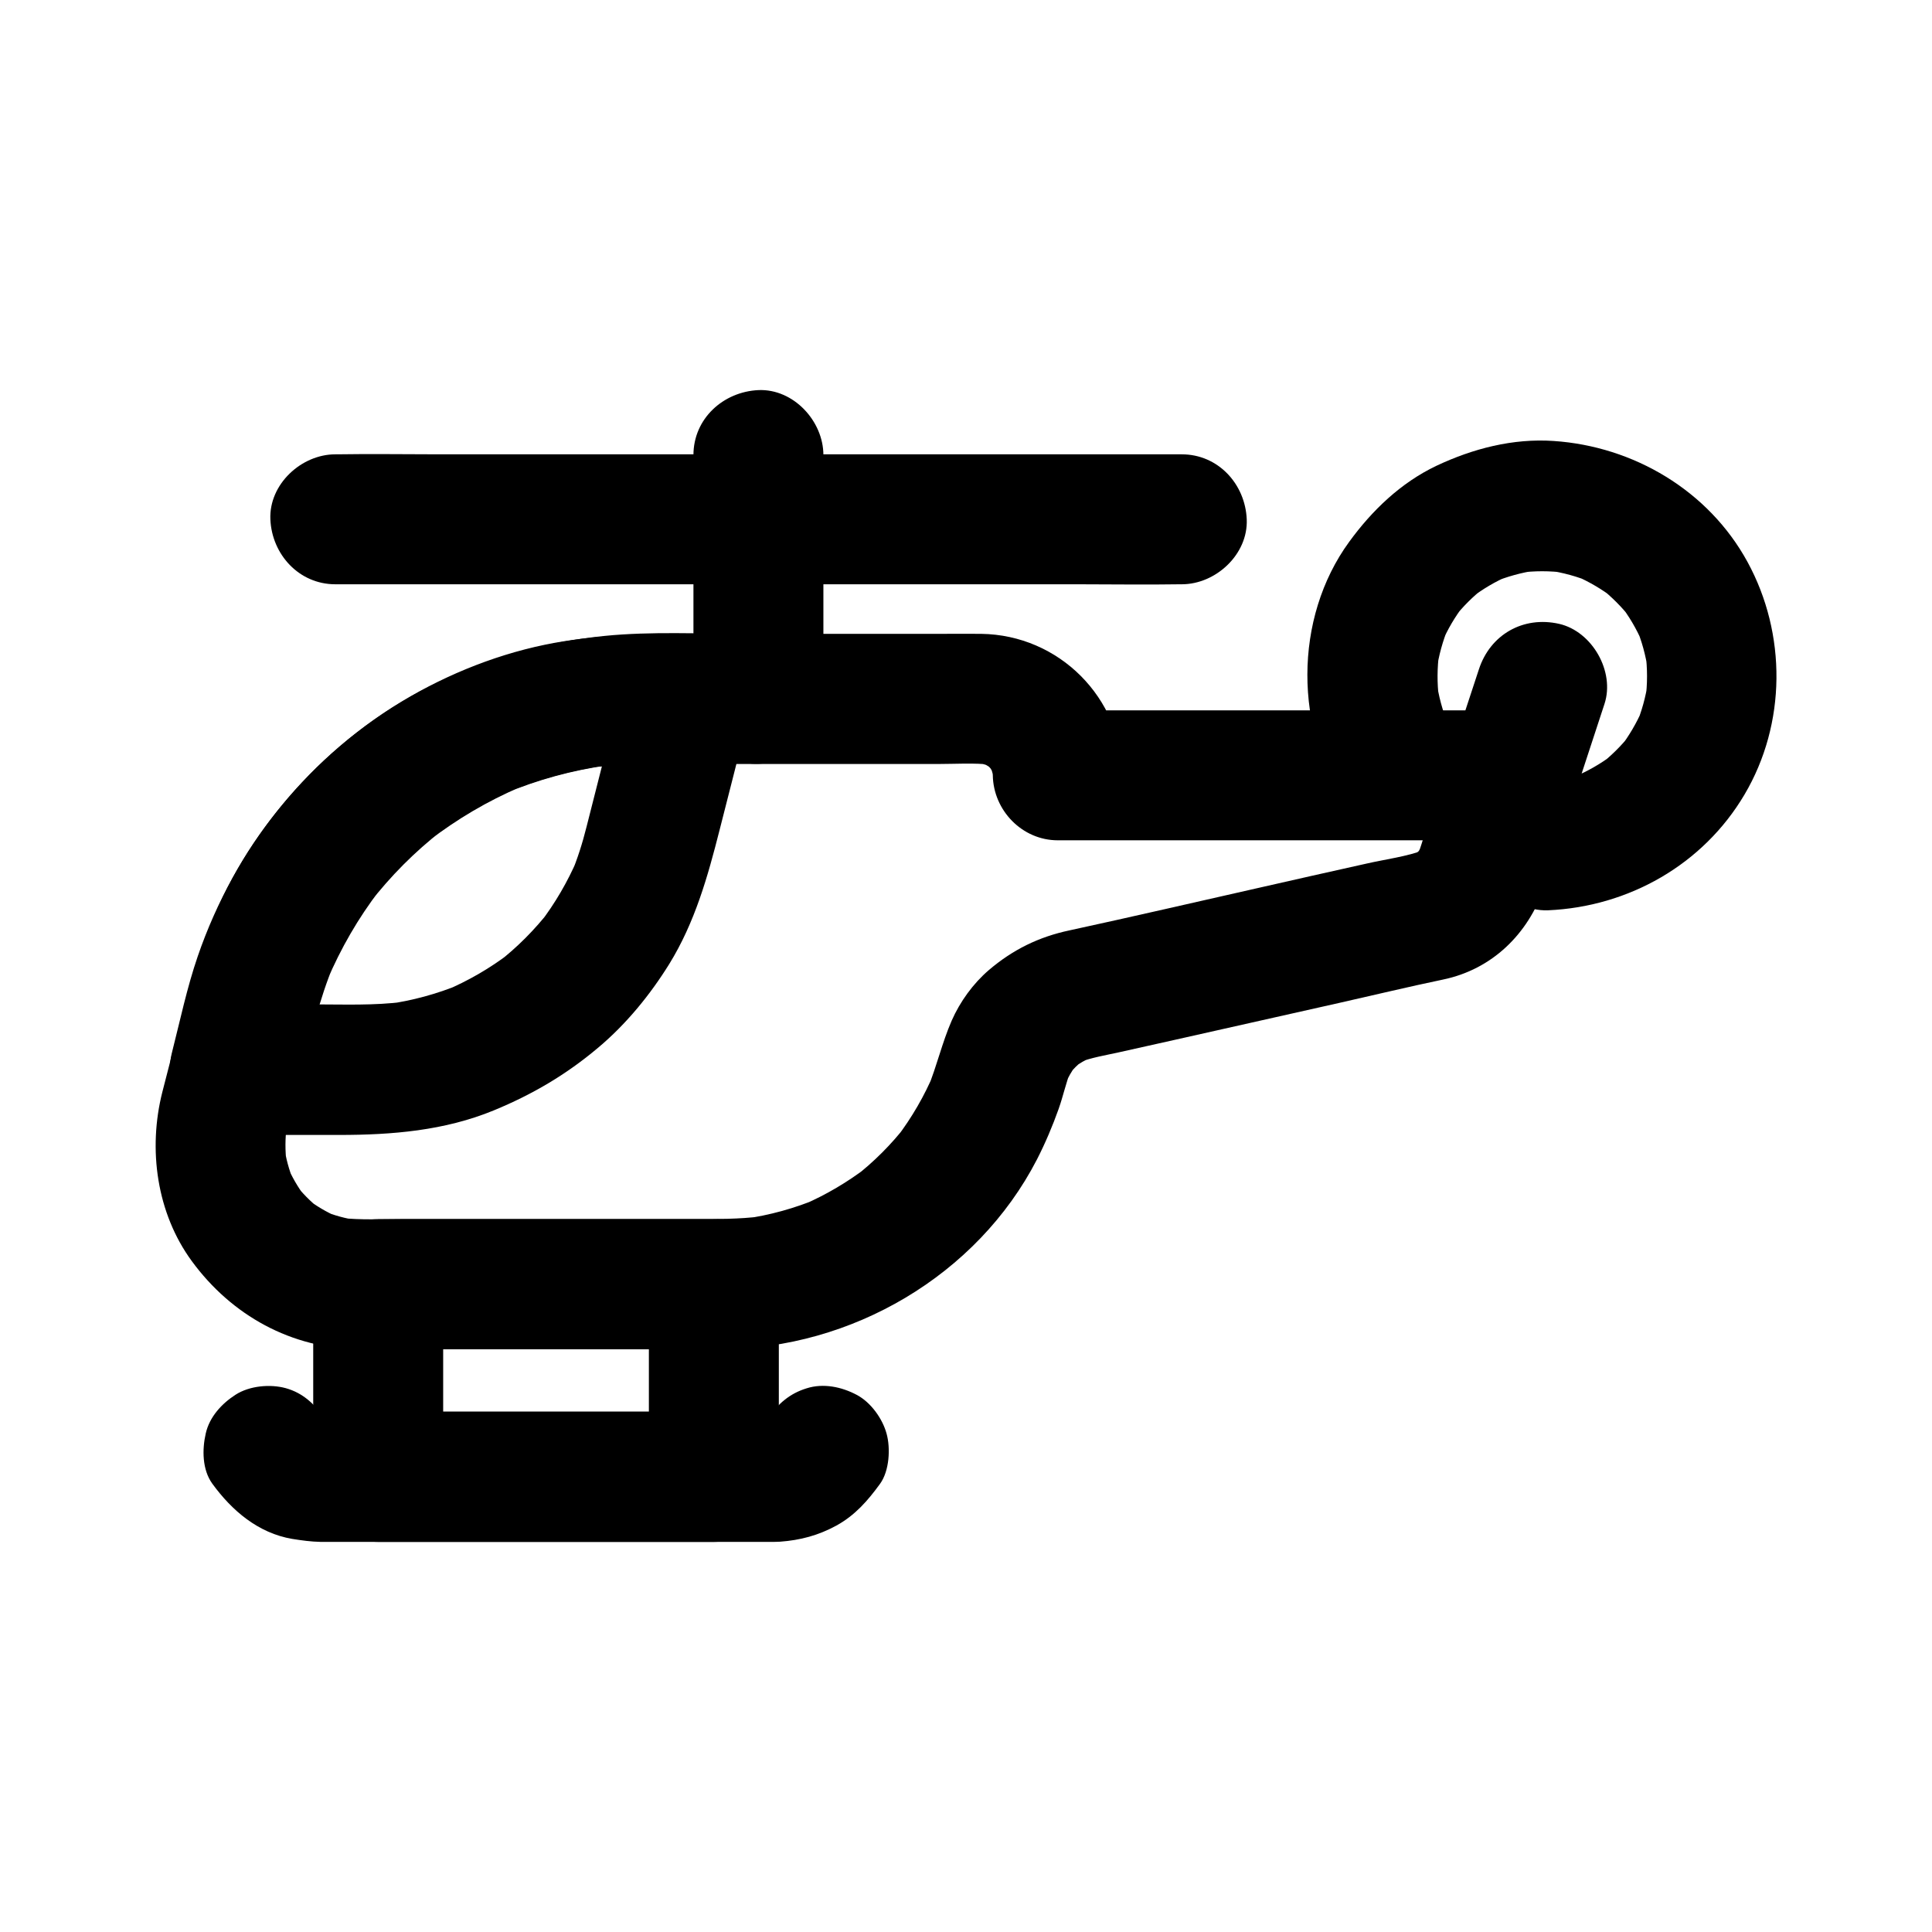
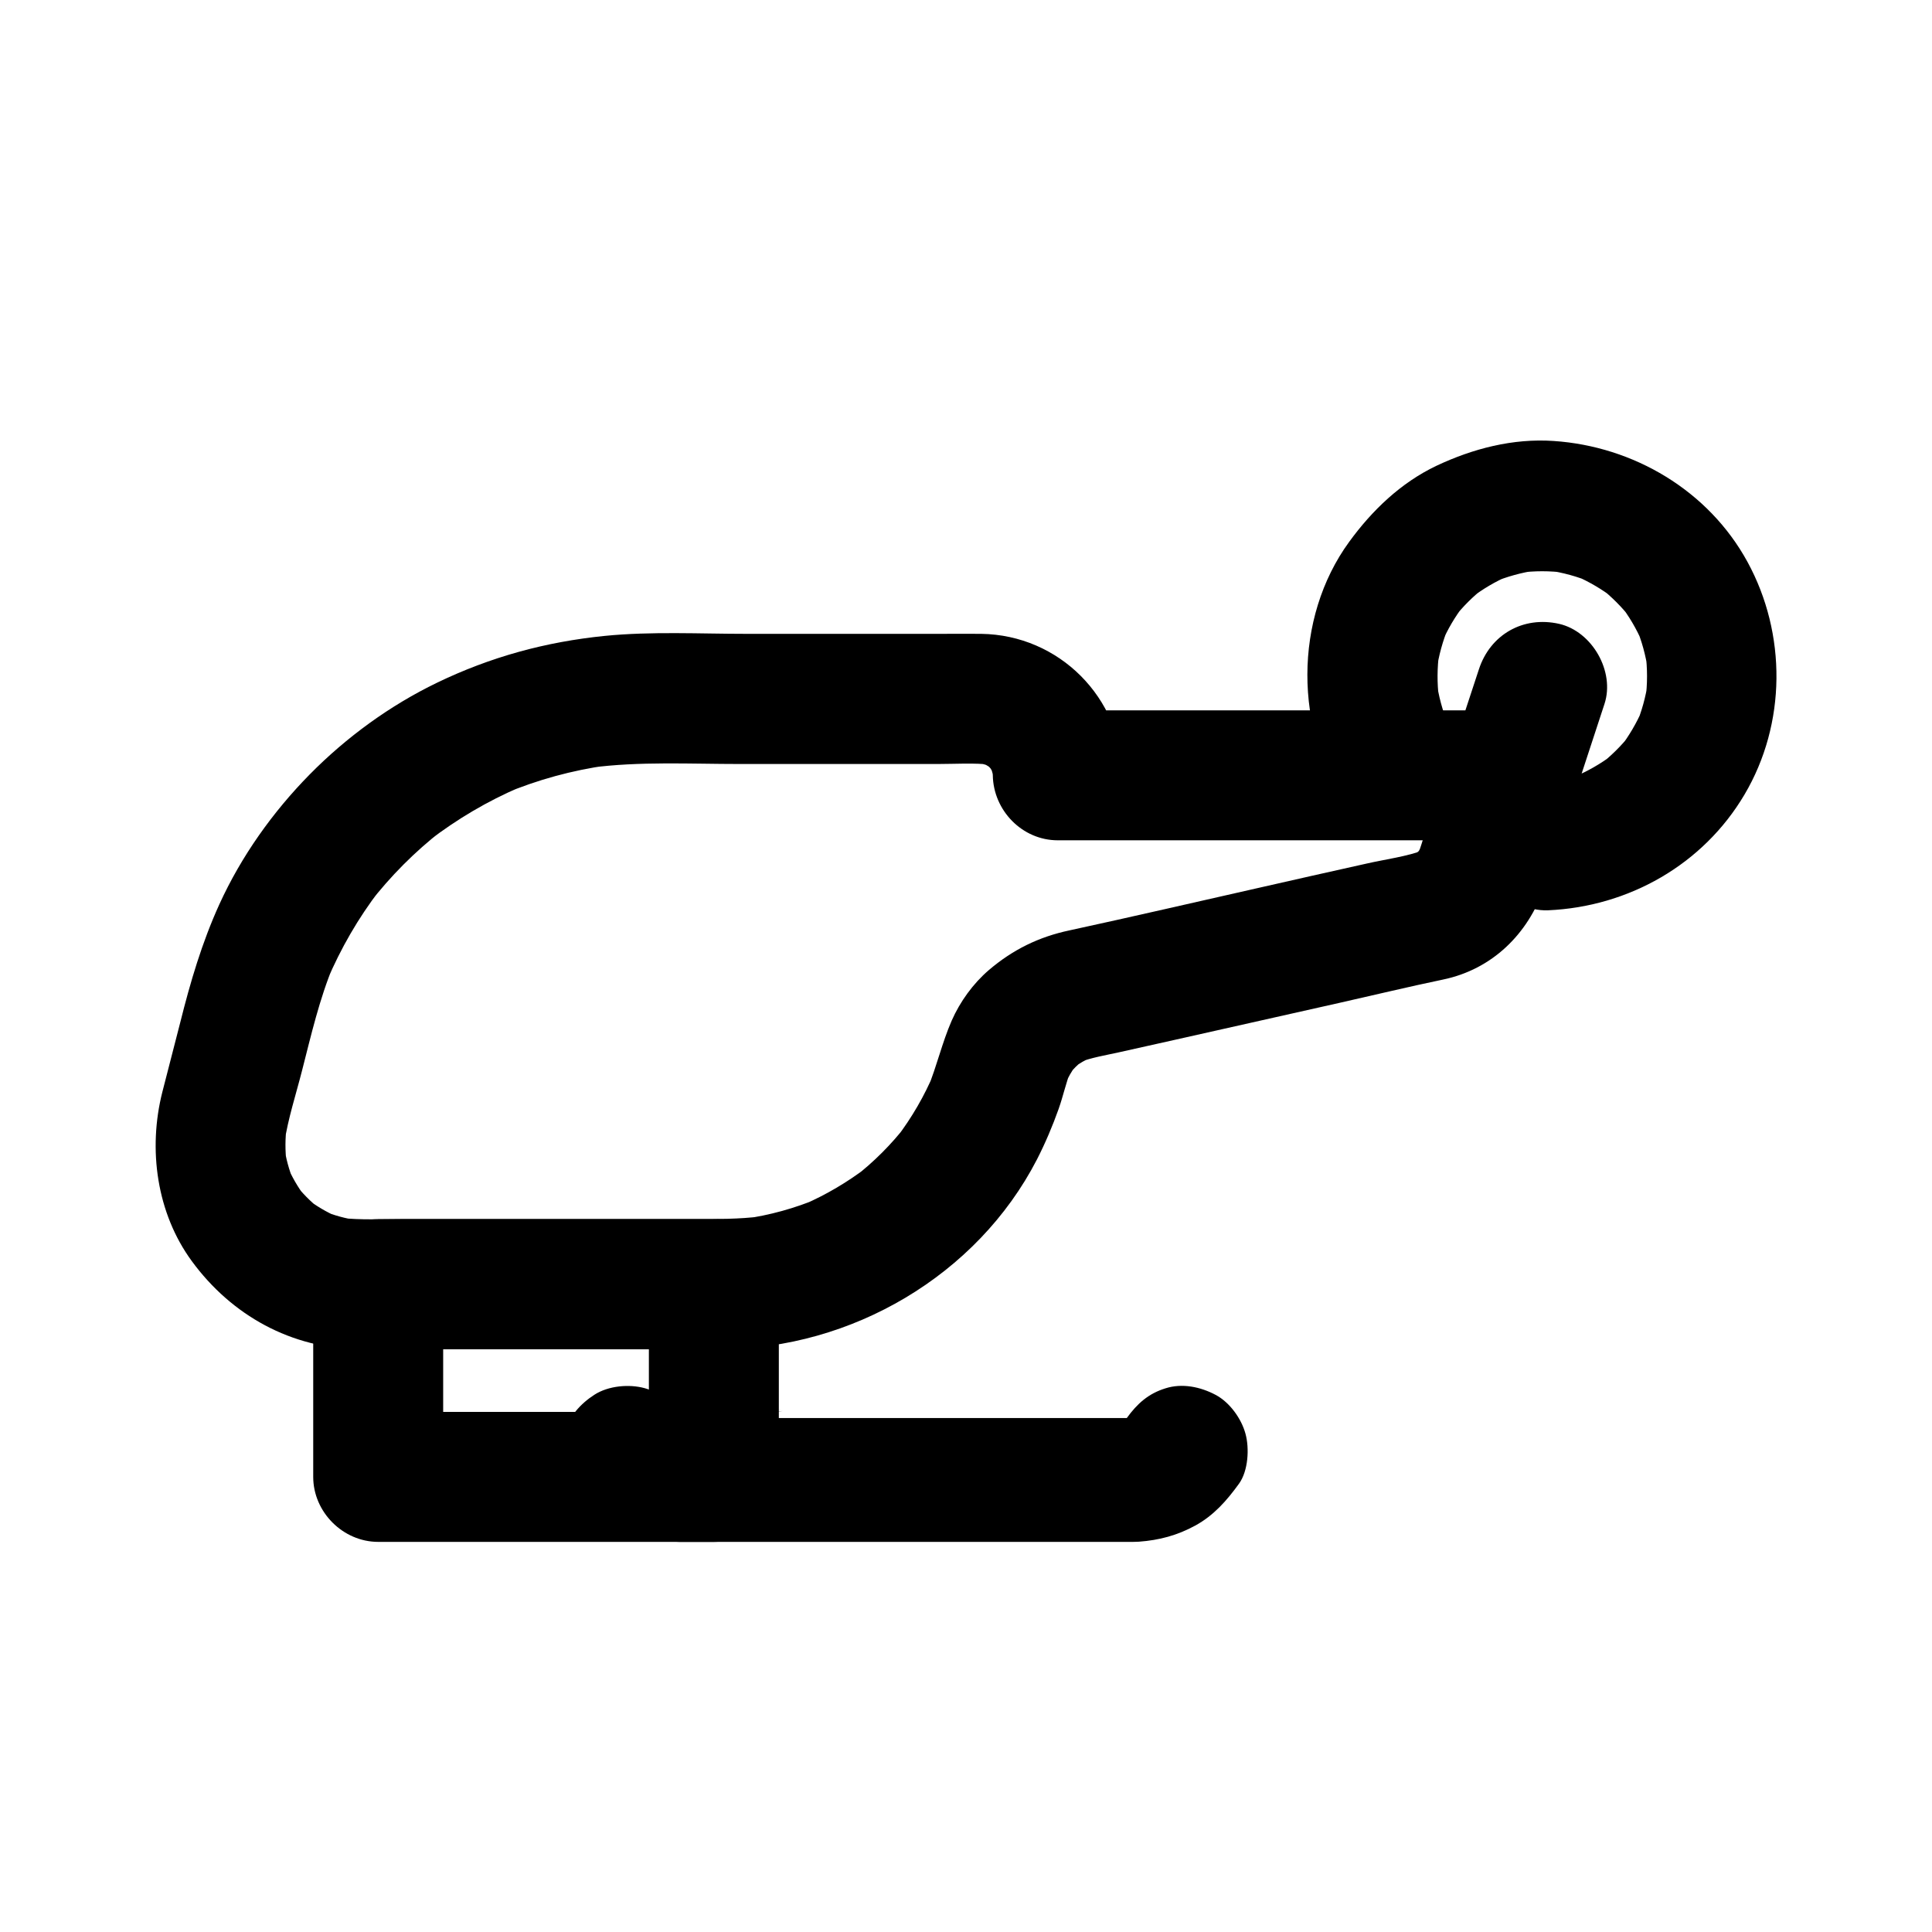
<svg xmlns="http://www.w3.org/2000/svg" fill="#000000" width="800px" height="800px" version="1.1" viewBox="144 144 512 512">
  <g>
-     <path d="m309.22 324.62c-3.246 12.84-6.543 25.684-9.789 38.523-1.082 4.328-2.41 8.512-4.133 12.645 0.59-1.379 1.18-2.754 1.723-4.133-2.609 6.051-5.902 11.711-9.891 16.926 0.887-1.18 1.77-2.312 2.707-3.492-4.082 5.266-8.809 10.035-14.121 14.121 1.18-0.887 2.312-1.77 3.492-2.707-5.312 4.082-11.121 7.43-17.27 10.035 1.379-0.59 2.754-1.18 4.133-1.723-6.297 2.609-12.84 4.379-19.582 5.312 1.523-0.195 3.051-0.395 4.574-0.641-7.922 1.031-16.039 0.688-24.008 0.688h-20.859c5.512 7.281 11.07 14.516 16.582 21.797 2.754-10.875 5.117-21.895 9.445-32.273-0.59 1.379-1.18 2.754-1.723 4.133 3.641-8.562 8.266-16.582 13.922-23.961-0.887 1.18-1.77 2.312-2.707 3.492 5.609-7.231 12.055-13.727 19.285-19.336-1.18 0.887-2.312 1.77-3.492 2.707 7.43-5.707 15.5-10.48 24.109-14.168-1.379 0.59-2.754 1.18-4.133 1.723 8.758-3.691 17.957-6.199 27.406-7.527-1.523 0.195-3.051 0.395-4.574 0.641 8.461-1.133 16.973-0.984 25.484-0.984 9.004 0 17.613-7.922 17.219-17.219-0.395-9.348-7.578-17.219-17.219-17.219-10.824 0-21.352 0.246-32.078 1.918-14.316 2.215-28.34 7.43-40.887 14.613-26.566 15.203-46.543 40.051-56.434 68.93-2.856 8.316-4.676 17.023-6.84 25.535-2.754 10.824 5.266 21.797 16.582 21.797h27.75c13.973 0 27.898-1.133 40.934-6.496 10.281-4.231 19.238-9.496 27.75-16.68 7.379-6.199 13.727-13.973 18.793-22.141 6.789-11.02 10.184-23.125 13.332-35.523 2.559-10.035 5.117-20.023 7.625-30.062 2.215-8.707-2.856-19.09-12.004-21.207-8.852-2.117-18.742 2.609-21.105 11.957z" />
    <path d="m535.94 321.33c-4.723 14.414-9.496 28.781-14.219 43.199-0.738 2.312-1.426 4.625-2.312 6.887 0.59-1.379 1.18-2.754 1.723-4.133-0.641 1.477-1.426 2.856-2.41 4.133 0.887-1.18 1.77-2.312 2.707-3.492-0.984 1.23-2.117 2.312-3.344 3.344 1.18-0.887 2.312-1.77 3.492-2.707-1.277 0.934-2.656 1.723-4.133 2.363 1.379-0.59 2.754-1.18 4.133-1.723-4.82 1.82-10.383 2.508-15.352 3.641-9.691 2.164-19.387 4.328-29.078 6.543-16.582 3.738-33.113 7.578-49.691 11.168-8.168 1.723-15.055 5.117-21.402 10.527-4.184 3.59-7.625 8.363-9.84 13.383-2.559 5.856-3.938 12.055-6.348 17.91 0.59-1.379 1.18-2.754 1.723-4.133-2.609 6.199-5.953 11.957-10.035 17.32 0.887-1.18 1.77-2.312 2.707-3.492-4.035 5.215-8.707 9.891-13.922 13.922 1.18-0.887 2.312-1.77 3.492-2.707-5.215 3.984-10.875 7.332-16.875 9.938 1.379-0.59 2.754-1.18 4.133-1.723-6.445 2.707-13.137 4.574-20.023 5.512 1.523-0.195 3.051-0.395 4.574-0.641-5.805 0.738-11.609 0.688-17.465 0.688h-23.172-54.809c-5.215 0-10.629 0.297-15.844-0.297 1.523 0.195 3.051 0.395 4.574 0.641-3.297-0.441-6.496-1.328-9.543-2.609 1.379 0.59 2.754 1.18 4.133 1.723-2.953-1.277-5.707-2.902-8.266-4.871 1.18 0.887 2.312 1.77 3.492 2.707-2.508-1.969-4.723-4.231-6.641-6.742 0.887 1.18 1.77 2.312 2.707 3.492-1.918-2.559-3.492-5.266-4.723-8.215 0.59 1.379 1.18 2.754 1.723 4.133-1.23-3-2.066-6.102-2.508-9.297 0.195 1.523 0.395 3.051 0.641 4.574-0.395-3.344-0.395-6.641 0.051-9.938-0.195 1.523-0.395 3.051-0.641 4.574 0.984-6.543 3.102-12.941 4.723-19.336 2.41-9.398 4.574-18.844 8.316-27.848-0.59 1.379-1.18 2.754-1.723 4.133 3.641-8.562 8.266-16.582 13.922-23.961-0.887 1.18-1.77 2.312-2.707 3.492 5.609-7.231 12.055-13.727 19.285-19.336-1.18 0.887-2.312 1.77-3.492 2.707 7.43-5.707 15.5-10.48 24.109-14.168-1.379 0.59-2.754 1.18-4.133 1.723 8.758-3.691 17.957-6.199 27.406-7.527-1.523 0.195-3.051 0.395-4.574 0.641 12.988-1.723 26.469-0.984 39.559-0.984h52.449c4.723 0 9.594-0.344 14.27 0.195-1.523-0.195-3.051-0.395-4.574-0.641 1.723 0.246 3.394 0.688 5.066 1.328-1.379-0.59-2.754-1.18-4.133-1.723 1.574 0.688 3.051 1.523 4.43 2.508-1.18-0.887-2.312-1.77-3.492-2.707 1.523 1.18 2.856 2.508 4.035 4.035-0.887-1.18-1.77-2.312-2.707-3.492 1.031 1.379 1.871 2.856 2.508 4.43-0.59-1.379-1.18-2.754-1.723-4.133 0.641 1.625 1.082 3.297 1.379 5.066-0.195-1.523-0.395-3.051-0.641-4.574 0.098 0.887 0.148 1.77 0.195 2.707 0.148 9.297 7.773 17.219 17.219 17.219h40.887 64.602 14.957c9.004 0 17.613-7.922 17.219-17.219-0.395-9.348-7.578-17.219-17.219-17.219h-40.887-64.602-14.957c5.758 5.758 11.465 11.465 17.219 17.219-0.344-20.613-16.875-37.195-37.492-37.492-3.59-0.051-7.133 0-10.727 0h-51.465c-12.449 0-25.191-0.688-37.59 0.543-15.645 1.574-30.258 5.559-44.43 12.398-12.449 6.004-24.059 14.465-33.75 24.305-9.789 9.938-18.156 21.695-23.961 34.441-4.625 10.184-7.676 20.566-10.383 31.391-1.574 6.102-3.148 12.25-4.723 18.352-3.836 15.152-1.523 32.078 7.824 44.82 10.527 14.367 26.371 23.172 44.379 23.32h9.742 50.48c11.906 0 23.812 0.051 35.719 0 34.441-0.098 67.75-19.484 83.641-50.281 2.215-4.328 4.133-8.855 5.758-13.43 1.18-3.344 1.918-6.84 3.199-10.137-0.59 1.379-1.18 2.754-1.723 4.133 0.887-2.117 2.016-4.082 3.394-5.953-0.887 1.18-1.77 2.312-2.707 3.492 1.426-1.82 3-3.394 4.82-4.82-1.18 0.887-2.312 1.77-3.492 2.707 1.82-1.379 3.789-2.508 5.902-3.394-1.379 0.59-2.754 1.18-4.133 1.723 3.394-1.328 7.133-1.918 10.676-2.707 5.066-1.133 10.137-2.262 15.203-3.394 14.367-3.246 28.781-6.445 43.148-9.691 9.199-2.066 18.352-4.281 27.551-6.199 13.039-2.707 22.535-12.055 26.812-24.402 1.379-3.984 2.656-8.02 3.938-12.004 4.035-12.203 8.07-24.453 12.055-36.652 2.805-8.562-3.246-19.188-12.004-21.207-9.555-2.168-18.262 2.852-21.266 12.004z" />
    <path d="m531.02 340.76c-1.969-2.805-3.641-5.758-4.969-8.906 0.59 1.379 1.18 2.754 1.723 4.133-1.523-3.738-2.559-7.578-3.102-11.609 0.195 1.523 0.395 3.051 0.641 4.574-0.492-3.984-0.441-7.922 0.051-11.906-0.195 1.523-0.395 3.051-0.641 4.574 0.543-3.938 1.625-7.723 3.102-11.414-0.59 1.379-1.18 2.754-1.723 4.133 1.523-3.59 3.492-6.887 5.856-9.988-0.887 1.18-1.77 2.312-2.707 3.492 2.363-3.051 5.066-5.758 8.117-8.117-1.18 0.887-2.312 1.77-3.492 2.707 3.102-2.363 6.394-4.328 9.988-5.856-1.379 0.59-2.754 1.18-4.133 1.723 3.691-1.523 7.477-2.559 11.414-3.148-1.523 0.195-3.051 0.395-4.574 0.641 4.082-0.543 8.168-0.543 12.25 0-1.523-0.195-3.051-0.395-4.574-0.641 3.984 0.59 7.824 1.625 11.512 3.199-1.379-0.59-2.754-1.18-4.133-1.723 3.59 1.574 6.938 3.543 10.086 5.953-1.18-0.887-2.312-1.77-3.492-2.707 2.902 2.312 5.461 4.871 7.773 7.773-0.887-1.18-1.77-2.312-2.707-3.492 2.41 3.102 4.379 6.445 5.953 10.086-0.59-1.379-1.18-2.754-1.723-4.133 1.574 3.691 2.609 7.527 3.199 11.512-0.195-1.523-0.395-3.051-0.641-4.574 0.543 4.082 0.543 8.215 0 12.301 0.195-1.523 0.395-3.051 0.641-4.574-0.59 3.938-1.625 7.773-3.199 11.465 0.59-1.379 1.18-2.754 1.723-4.133-1.574 3.59-3.543 6.938-5.902 10.035 0.887-1.18 1.77-2.312 2.707-3.492-2.41 3.051-5.164 5.758-8.215 8.117 1.18-0.887 2.312-1.77 3.492-2.707-3.148 2.363-6.496 4.281-10.086 5.805 1.379-0.59 2.754-1.18 4.133-1.723-3.492 1.426-7.133 2.41-10.875 2.953 1.523-0.195 3.051-0.395 4.574-0.641-1.574 0.195-3.148 0.344-4.773 0.395 5.512 7.281 11.07 14.516 16.582 21.797 0-0.051 0-0.051 0.051-0.098 2.856-8.562-3.297-19.188-12.004-21.207-9.496-2.164-18.156 2.856-21.207 12.004 0 0.051 0 0.051-0.051 0.098-3.445 10.383 5.805 22.238 16.582 21.797 21.352-0.934 41.082-12.102 52.055-30.652 11.121-18.793 11.219-42.605 0.789-61.695-10.332-18.895-30.16-30.602-51.363-32.027-10.773-0.738-21.402 2.016-31.094 6.594-9.398 4.477-17.023 11.809-23.074 20.121-14.762 20.223-14.711 50.086-0.297 70.406 2.656 3.738 5.758 6.641 10.281 7.922 4.133 1.133 9.594 0.641 13.285-1.723 7.32-4.527 11.801-15.551 6.191-23.422z" />
-     <path d="m327.77 264.6v56.531 8.07c0 9.004 7.922 17.613 17.219 17.219 9.348-0.395 17.219-7.578 17.219-17.219v-56.531-8.07c0-9.004-7.922-17.613-17.219-17.219-9.348 0.441-17.219 7.574-17.219 17.219z" />
-     <path d="m232.87 298.84h22.289 53.531 64.797 56.039c9.055 0 18.156 0.148 27.258 0h0.395c9.004 0 17.613-7.922 17.219-17.219-0.395-9.348-7.578-17.219-17.219-17.219h-22.289-53.531-64.797-56.039c-9.055 0-18.156-0.148-27.258 0h-0.395c-9.004 0-17.613 7.922-17.219 17.219 0.391 9.297 7.574 17.219 17.219 17.219z" />
    <path d="m315.96 484.33v44.672 6.394c5.758-5.758 11.465-11.465 17.219-17.219h-30.012-47.871-11.07c5.758 5.758 11.465 11.465 17.219 17.219v-44.672-6.394l-17.219 17.219h30.012 47.871 11.07c9.004 0 17.613-7.922 17.219-17.219-0.395-9.348-7.578-17.219-17.219-17.219h-30.012-47.871-11.07c-9.297 0-17.219 7.871-17.219 17.219v44.672 6.394c0 9.297 7.871 17.219 17.219 17.219h30.012 47.871 11.07c9.297 0 17.219-7.871 17.219-17.219v-44.672-6.394c0-9.004-7.922-17.613-17.219-17.219-9.297 0.441-17.219 7.574-17.219 17.219z" />
-     <path d="m347.5 519.8c-0.148 0.195-0.297 0.395-0.441 0.59 0.887-1.18 1.77-2.312 2.707-3.492-0.934 1.18-1.969 2.164-3.148 3.102 1.18-0.887 2.312-1.77 3.492-2.707-0.984 0.738-2.016 1.328-3.148 1.82 1.379-0.59 2.754-1.18 4.133-1.723-1.379 0.59-2.754 0.984-4.231 1.18 1.523-0.195 3.051-0.395 4.574-0.641-4.477 0.543-9.152 0.148-13.629 0.148h-29.227-65.879c-5.461 0-11.219 0.492-16.629-0.148 1.523 0.195 3.051 0.395 4.574 0.641-1.477-0.246-2.856-0.641-4.231-1.18 1.379 0.59 2.754 1.18 4.133 1.723-1.133-0.543-2.164-1.133-3.148-1.82 1.18 0.887 2.312 1.77 3.492 2.707-1.18-0.934-2.215-1.918-3.148-3.102 0.887 1.18 1.77 2.312 2.707 3.492-0.148-0.195-0.297-0.395-0.441-0.59-2.707-3.738-5.707-6.641-10.281-7.922-4.133-1.133-9.594-0.641-13.285 1.723-3.691 2.363-6.938 5.902-7.922 10.281-0.984 4.281-0.934 9.594 1.723 13.285 5.215 7.184 12.203 13.137 21.207 14.66 2.461 0.395 4.969 0.738 7.477 0.789h7.086 30.801 71.883 9.398c0.887 0 1.723 0 2.609-0.051 5.41-0.395 10.184-1.672 14.957-4.281 4.922-2.707 8.316-6.594 11.562-11.07 2.461-3.394 2.805-9.398 1.723-13.285-1.082-3.984-4.184-8.316-7.922-10.281-3.984-2.117-8.855-3.148-13.285-1.723-4.484 1.379-7.484 4.039-10.242 7.875z" />
+     <path d="m347.5 519.8c-0.148 0.195-0.297 0.395-0.441 0.59 0.887-1.18 1.77-2.312 2.707-3.492-0.934 1.18-1.969 2.164-3.148 3.102 1.18-0.887 2.312-1.77 3.492-2.707-0.984 0.738-2.016 1.328-3.148 1.82 1.379-0.59 2.754-1.18 4.133-1.723-1.379 0.59-2.754 0.984-4.231 1.18 1.523-0.195 3.051-0.395 4.574-0.641-4.477 0.543-9.152 0.148-13.629 0.148c-5.461 0-11.219 0.492-16.629-0.148 1.523 0.195 3.051 0.395 4.574 0.641-1.477-0.246-2.856-0.641-4.231-1.18 1.379 0.59 2.754 1.18 4.133 1.723-1.133-0.543-2.164-1.133-3.148-1.82 1.18 0.887 2.312 1.77 3.492 2.707-1.18-0.934-2.215-1.918-3.148-3.102 0.887 1.18 1.77 2.312 2.707 3.492-0.148-0.195-0.297-0.395-0.441-0.59-2.707-3.738-5.707-6.641-10.281-7.922-4.133-1.133-9.594-0.641-13.285 1.723-3.691 2.363-6.938 5.902-7.922 10.281-0.984 4.281-0.934 9.594 1.723 13.285 5.215 7.184 12.203 13.137 21.207 14.66 2.461 0.395 4.969 0.738 7.477 0.789h7.086 30.801 71.883 9.398c0.887 0 1.723 0 2.609-0.051 5.41-0.395 10.184-1.672 14.957-4.281 4.922-2.707 8.316-6.594 11.562-11.07 2.461-3.394 2.805-9.398 1.723-13.285-1.082-3.984-4.184-8.316-7.922-10.281-3.984-2.117-8.855-3.148-13.285-1.723-4.484 1.379-7.484 4.039-10.242 7.875z" />
  </g>
</svg>